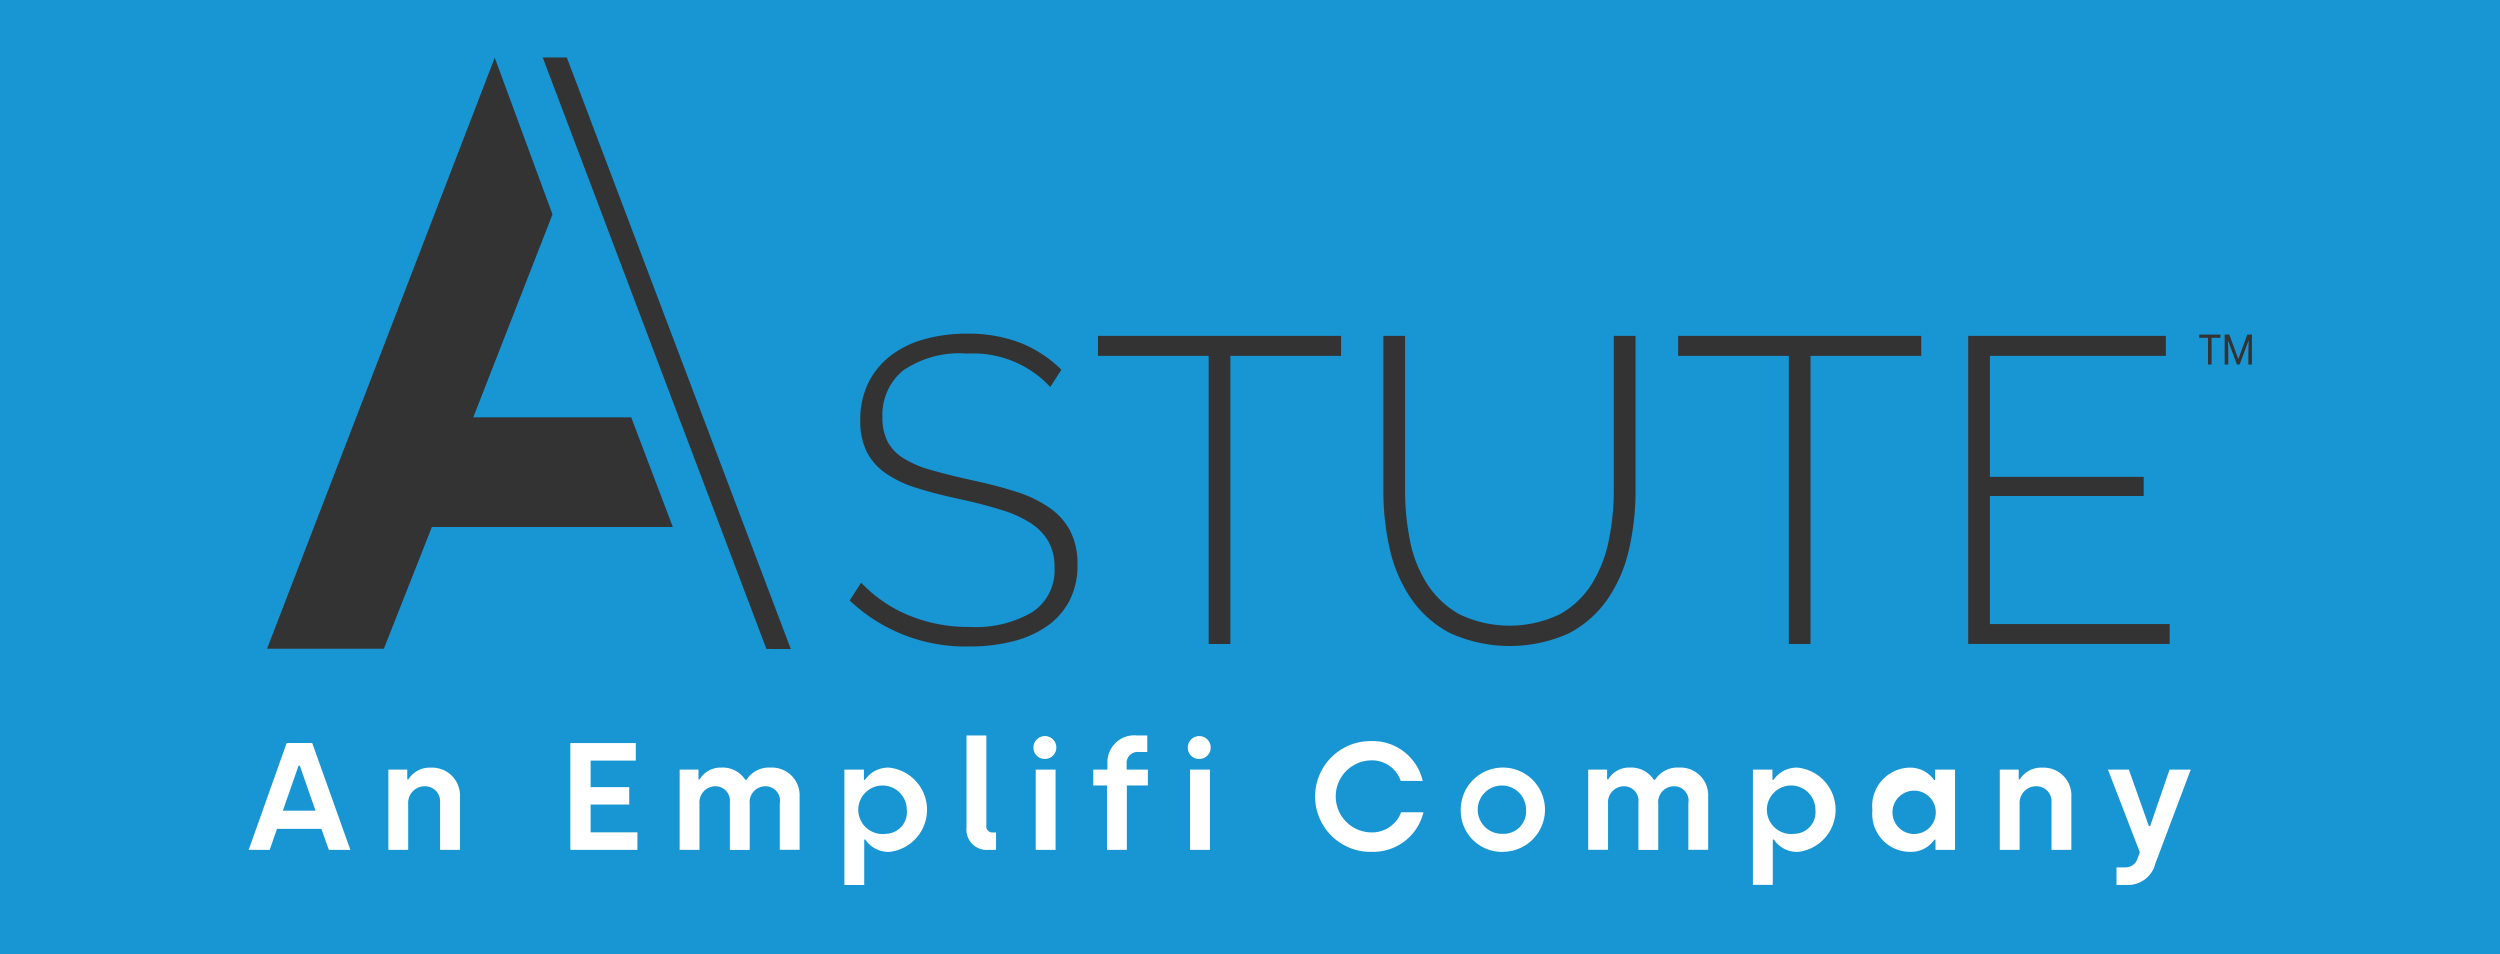
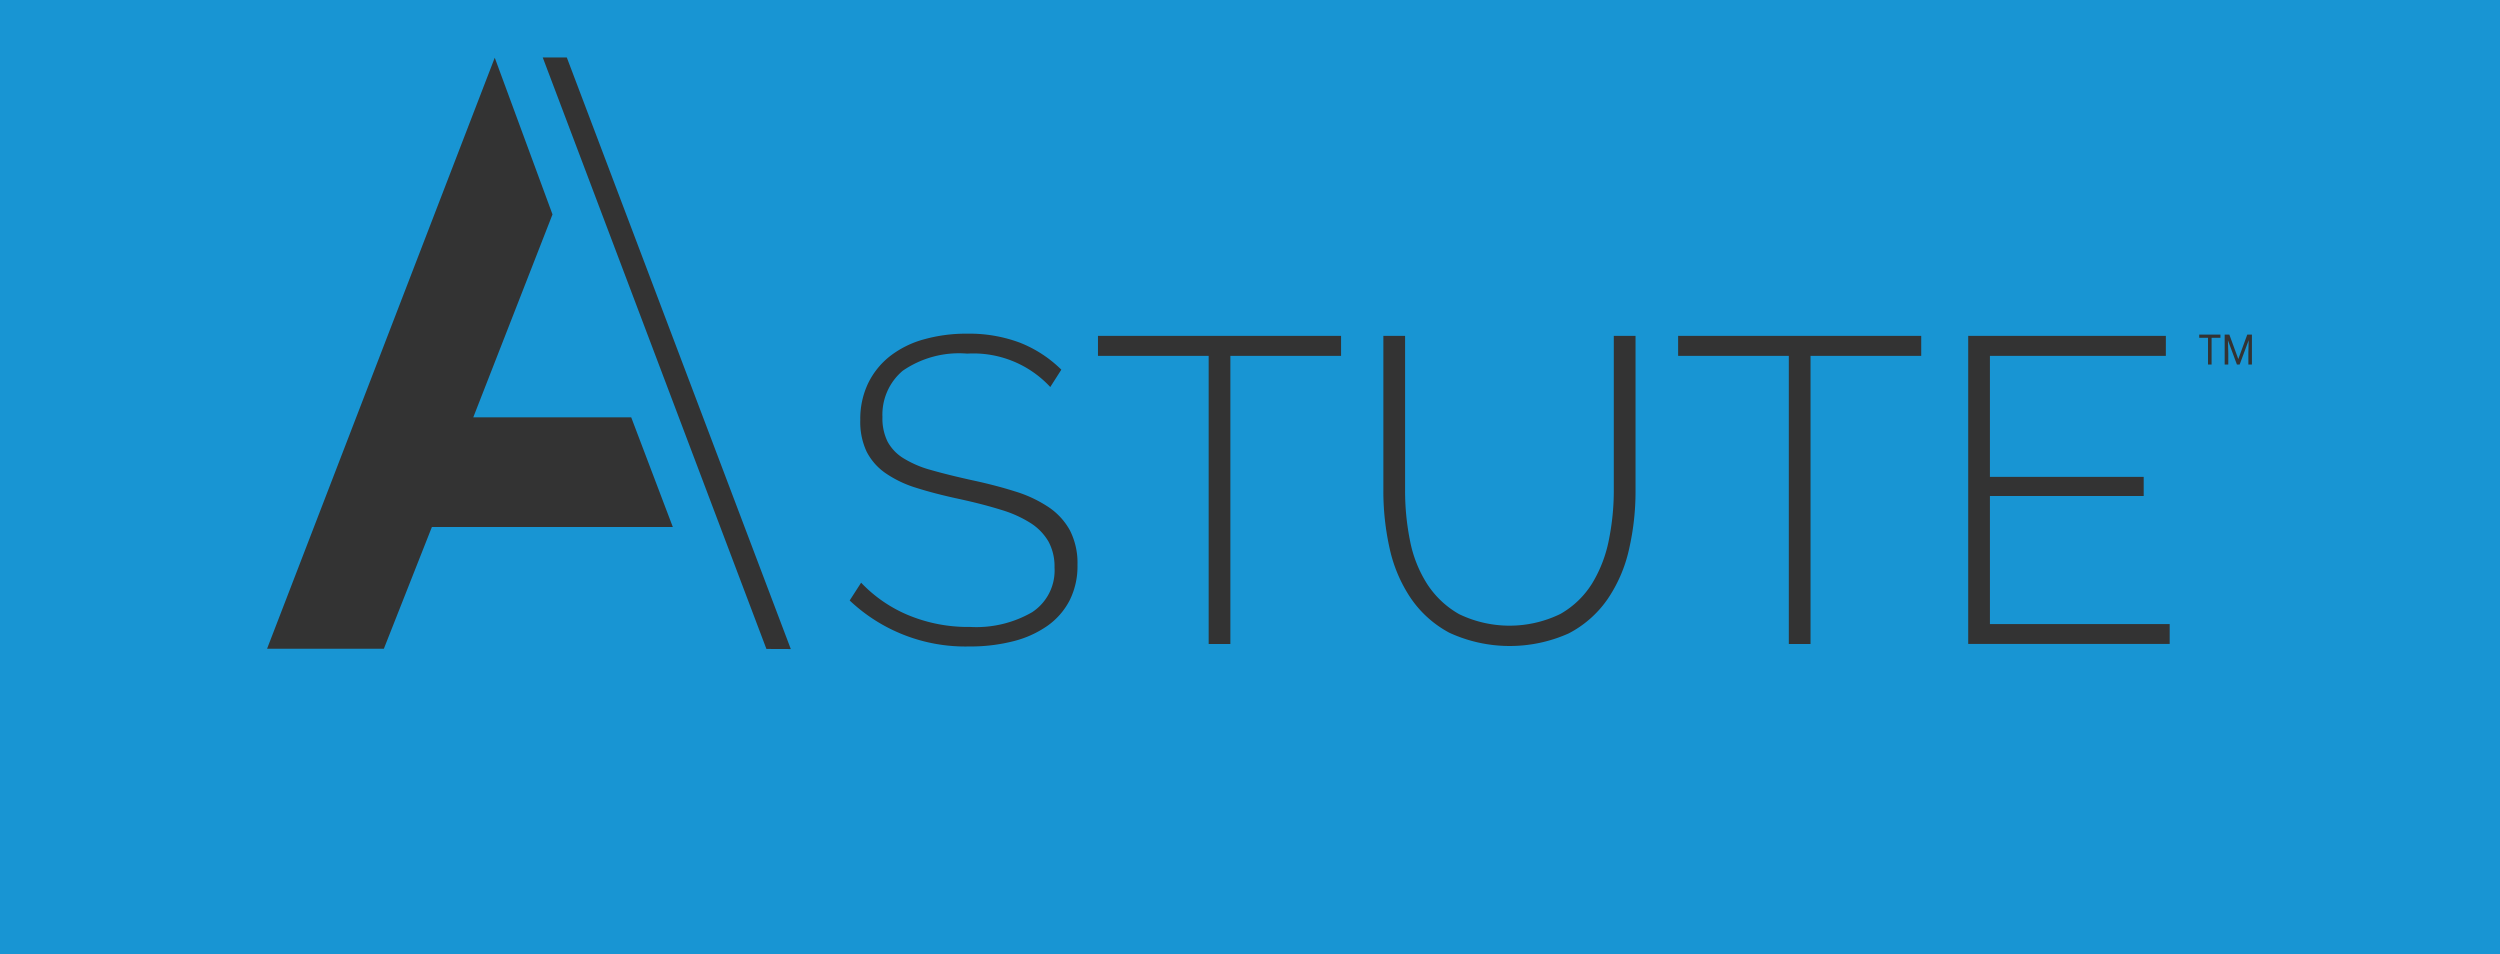
<svg xmlns="http://www.w3.org/2000/svg" width="131" height="50" viewBox="0 0 131 50">
  <rect x="0" y="0" width="131" height="50" fill="#333333" stroke="none" />
  <defs>
    <style>
      .cls-1 {
        fill: #1895d3;
      }

      .cls-1, .cls-2 {
        fill-rule: evenodd;
      }

      .cls-2 {
        fill: #fff;
      }
    </style>
  </defs>
  <path id="astute_block_logo_horz_1" data-name="astute block logo horz 1" class="cls-1" d="M0,50V0H131V50H0ZM13.994,33.994h6.12l2.517-6.379H35.256l-2.181-5.748H24.8l4.151-10.632L25.925,3.024ZM29.7,3.01H28.439L40.16,34.005l1.278,0.005Zm26.374,24.8a3.491,3.491,0,0,0-1.116-1.228,6.642,6.642,0,0,0-1.763-.83q-1.038-.329-2.31-0.6-1.228-.273-2.1-0.523a5.483,5.483,0,0,1-1.44-.614,2.327,2.327,0,0,1-.837-0.875,2.752,2.752,0,0,1-.268-1.285A3.01,3.01,0,0,1,47.3,19.43a5.189,5.189,0,0,1,3.382-.9,5.49,5.49,0,0,1,4.352,1.75l0.58-.909a6.469,6.469,0,0,0-2.187-1.421,7.576,7.576,0,0,0-2.745-.466,8.222,8.222,0,0,0-2.277.3,5.1,5.1,0,0,0-1.764.875,4.066,4.066,0,0,0-1.149,1.421,4.326,4.326,0,0,0-.413,1.932,3.652,3.652,0,0,0,.335,1.66,3.083,3.083,0,0,0,.993,1.125,5.865,5.865,0,0,0,1.629.773q0.971,0.307,2.243.58,1.25,0.273,2.188.568a6.125,6.125,0,0,1,1.551.7,2.841,2.841,0,0,1,.926.966,2.728,2.728,0,0,1,.313,1.353,2.614,2.614,0,0,1-1.172,2.342,5.855,5.855,0,0,1-3.248.773,8.153,8.153,0,0,1-3.259-.625,7.262,7.262,0,0,1-2.455-1.694l-0.6.932a8.822,8.822,0,0,0,6.272,2.41A9.091,9.091,0,0,0,53.1,33.6a5.4,5.4,0,0,0,1.786-.807,3.725,3.725,0,0,0,1.161-1.33,3.994,3.994,0,0,0,.413-1.864A3.763,3.763,0,0,0,56.072,27.808ZM70.279,17.6H57.534v1.046h5.8v15.1h1.138v-15.1h5.8V17.6Zm15.423,0H84.563v8.116a12.982,12.982,0,0,1-.257,2.569,6.927,6.927,0,0,1-.87,2.273,4.673,4.673,0,0,1-1.674,1.614,6.081,6.081,0,0,1-5.3.011,4.825,4.825,0,0,1-1.685-1.591,6.513,6.513,0,0,1-.893-2.262,13.18,13.18,0,0,1-.257-2.614V17.6H72.488v8.116a13.769,13.769,0,0,0,.324,3,7.574,7.574,0,0,0,1.094,2.6,5.692,5.692,0,0,0,2.042,1.841,7.558,7.558,0,0,0,6.25.034,5.628,5.628,0,0,0,2.031-1.785,7.529,7.529,0,0,0,1.127-2.6,13.528,13.528,0,0,0,.346-3.092V17.6Zm14.977,0H87.934v1.046h5.8v15.1h1.138v-15.1h5.8V17.6Zm13.012,15.1h-9.419V25.989h8.058v-1h-8.058V18.646h9.219V17.6H103.134V33.741h10.557V32.7Zm2.661-15.168h-1.113V17.7H115.7v1.4h0.188V17.7h0.463V17.528Zm1.651,0h-0.246l-0.47,1.283-0.47-1.283h-0.245V19.1h0.19V18.488l-0.019-.658,0.471,1.27h0.145l0.472-1.273-0.017.661V19.1H118V17.528Z" />
-   <path id="An_Emplifi_Company" data-name="An Emplifi Company" class="cls-2" d="M13.03,44.534h1.1l0.384-1.1h2.327l0.392,1.1h1.127l-2-5.6H15.021Zm1.791-2.055,0.824-2.359h0.064l0.823,2.359H14.821Zm5.529,2.055h1.039V42.127a0.871,0.871,0,0,1,.864-0.928,0.79,0.79,0,0,1,.807.856v2.479H24.1v-2.75a1.458,1.458,0,0,0-1.519-1.559,1.316,1.316,0,0,0-1.183.616H21.341V40.328H20.35v4.206Zm9.536,0H33.4V43.614H30.949V42.159h2.023V41.247H30.949V39.856h2.367V38.937h-3.43v5.6Zm5.728,0h1.039V42.119a0.841,0.841,0,0,1,.808-0.919,0.759,0.759,0,0,1,.784.84v2.495h1.039V42.127A0.832,0.832,0,0,1,40.1,41.2a0.758,0.758,0,0,1,.76.9v2.431H41.9v-2.79a1.452,1.452,0,0,0-1.535-1.519,1.384,1.384,0,0,0-1.247.64H39.052a1.394,1.394,0,0,0-1.247-.64,1.278,1.278,0,0,0-1.143.616H36.6V40.328H35.614v4.206Zm8.632,1.839h1.039V43.99h0.056a1.449,1.449,0,0,0,1.279.648,2.221,2.221,0,0,0-.032-4.414,1.467,1.467,0,0,0-1.263.64H45.269V40.328H44.246v6.045Zm2.143-2.678a1.271,1.271,0,1,1,1.127-1.263A1.136,1.136,0,0,1,46.388,43.694ZM51.8,44.534h0.392V43.622H52.021a0.317,0.317,0,0,1-.336-0.368V38.537H50.646V43.35A1.065,1.065,0,0,0,51.8,44.534Zm2.992-4.765a0.6,0.6,0,1,0-.64-0.608A0.588,0.588,0,0,0,54.789,39.768Zm-0.52,4.765h1.04V40.328h-1.04v4.206Zm3.736,0h1.04V41.159h1.1V40.328H59.037v-0.3a0.576,0.576,0,0,1,.64-0.624h0.44V38.537H59.572a1.41,1.41,0,0,0-1.543,1.455v0.336H57.286v0.831h0.72v3.374Zm4.872-4.765a0.6,0.6,0,1,0-.64-0.608A0.588,0.588,0,0,0,62.877,39.768Zm-0.52,4.765H63.4V40.328H62.357v4.206Zm9.454,0.1a2.707,2.707,0,0,0,2.775-2.071H73.419a1.63,1.63,0,0,1-1.6,1.055,1.888,1.888,0,0,1,0-3.774A1.591,1.591,0,0,1,73.4,40.92h1.151a2.694,2.694,0,0,0-2.734-2.087A2.9,2.9,0,1,0,71.812,44.638Zm6.968,0a2.207,2.207,0,1,0-2.239-2.207A2.16,2.16,0,0,0,78.78,44.638Zm0-.944a1.266,1.266,0,1,1,1.183-1.263A1.177,1.177,0,0,1,78.78,43.694Zm4.441,0.839h1.039V42.119a0.841,0.841,0,0,1,.808-0.919,0.759,0.759,0,0,1,.784.84v2.495h1.039V42.127a0.832,0.832,0,0,1,.816-0.928,0.758,0.758,0,0,1,.76.9v2.431h1.039v-2.79a1.452,1.452,0,0,0-1.535-1.519,1.384,1.384,0,0,0-1.247.64H86.659a1.4,1.4,0,0,0-1.247-.64,1.278,1.278,0,0,0-1.143.616H84.213V40.328H83.221v4.206Zm8.632,1.839h1.039V43.99h0.056a1.449,1.449,0,0,0,1.279.648,2.221,2.221,0,0,0-.032-4.414,1.467,1.467,0,0,0-1.263.64H92.876V40.328H91.853v6.045ZM94,43.694a1.271,1.271,0,1,1,1.127-1.263A1.136,1.136,0,0,1,94,43.694Zm6.1,0.944a1.478,1.478,0,0,0,1.263-.64h0.056v0.536h1.024V40.328H101.4v0.544h-0.056a1.521,1.521,0,0,0-1.279-.648,2.008,2.008,0,0,0-1.951,2.231A1.985,1.985,0,0,0,100.1,44.638Zm0.2-.936a1.136,1.136,0,0,1-1.127-1.263A1.135,1.135,0,1,1,100.3,43.7Zm4.489,0.831h1.039V42.127a0.871,0.871,0,0,1,.864-0.928,0.789,0.789,0,0,1,.807.856v2.479h1.04v-2.75a1.458,1.458,0,0,0-1.519-1.559,1.317,1.317,0,0,0-1.184.616H105.78V40.328h-0.991v4.206Zm6.12,1.839h0.519a1.479,1.479,0,0,0,1.512-1.119l1.855-4.925h-1.112l-1.015,2.958H112.6l-1.048-2.958h-1.095l1.671,4.334-0.112.3a0.667,0.667,0,0,1-.68.488h-0.431v0.928Z" />
</svg>